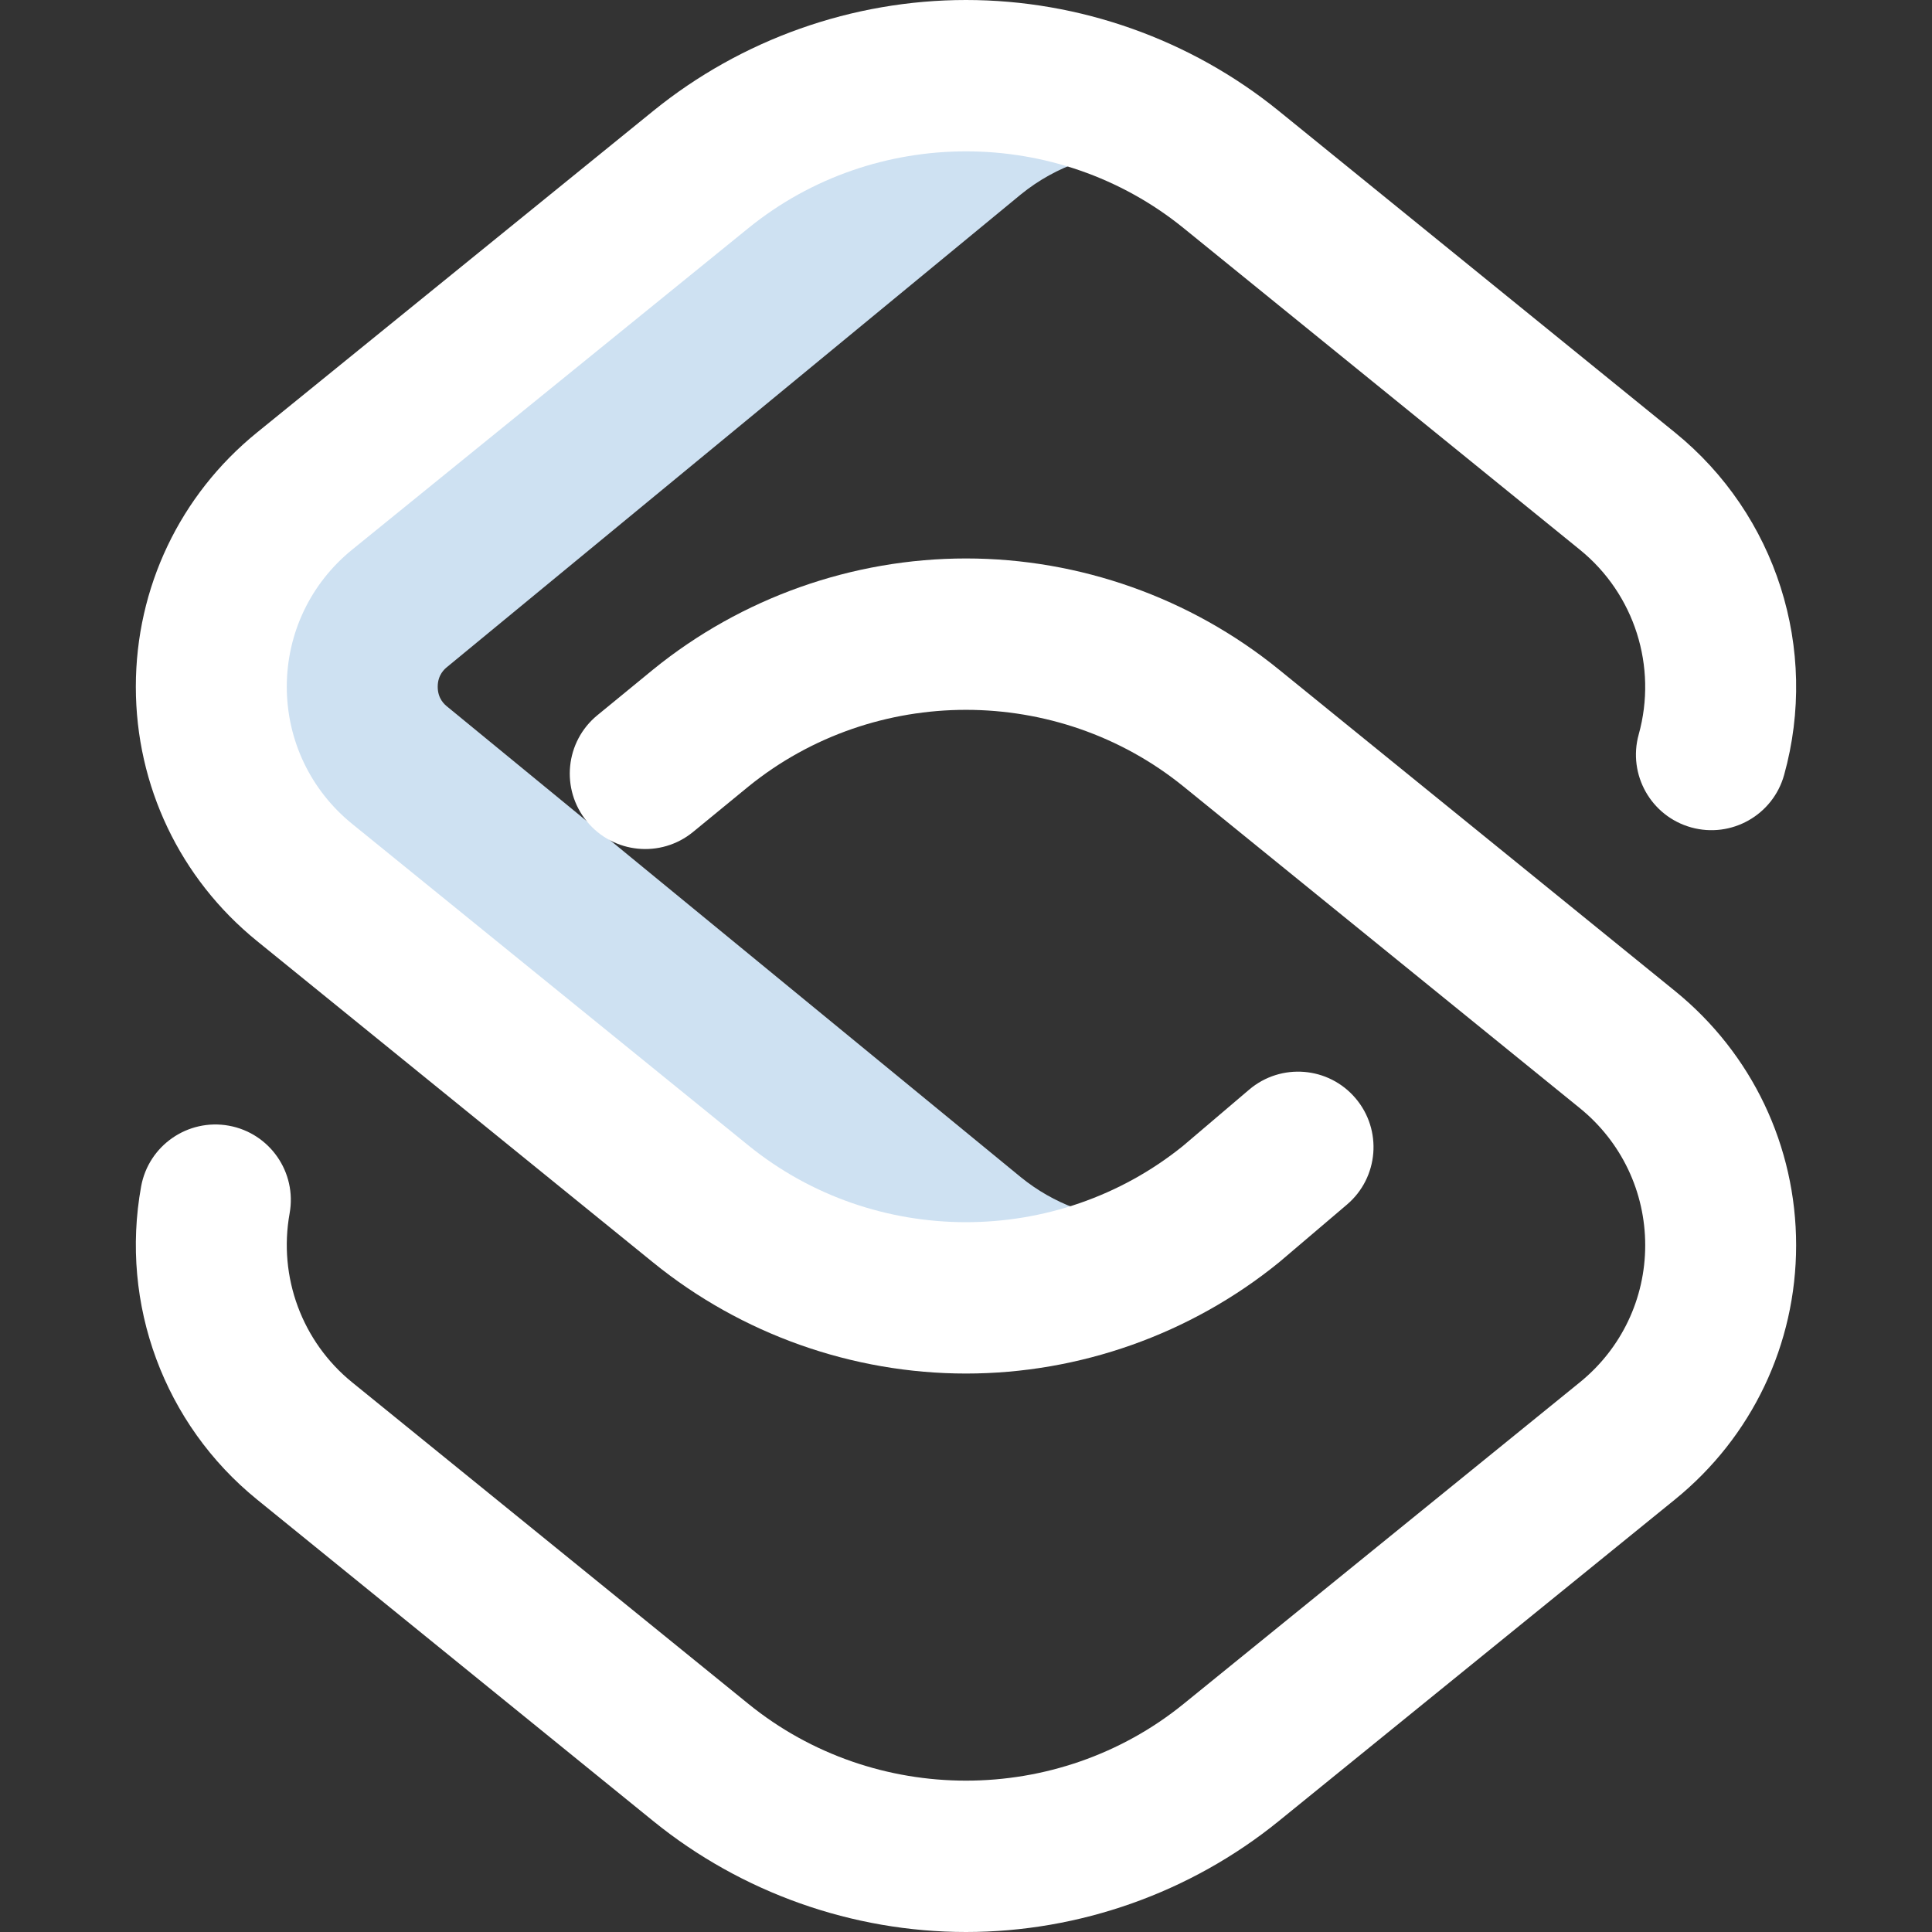
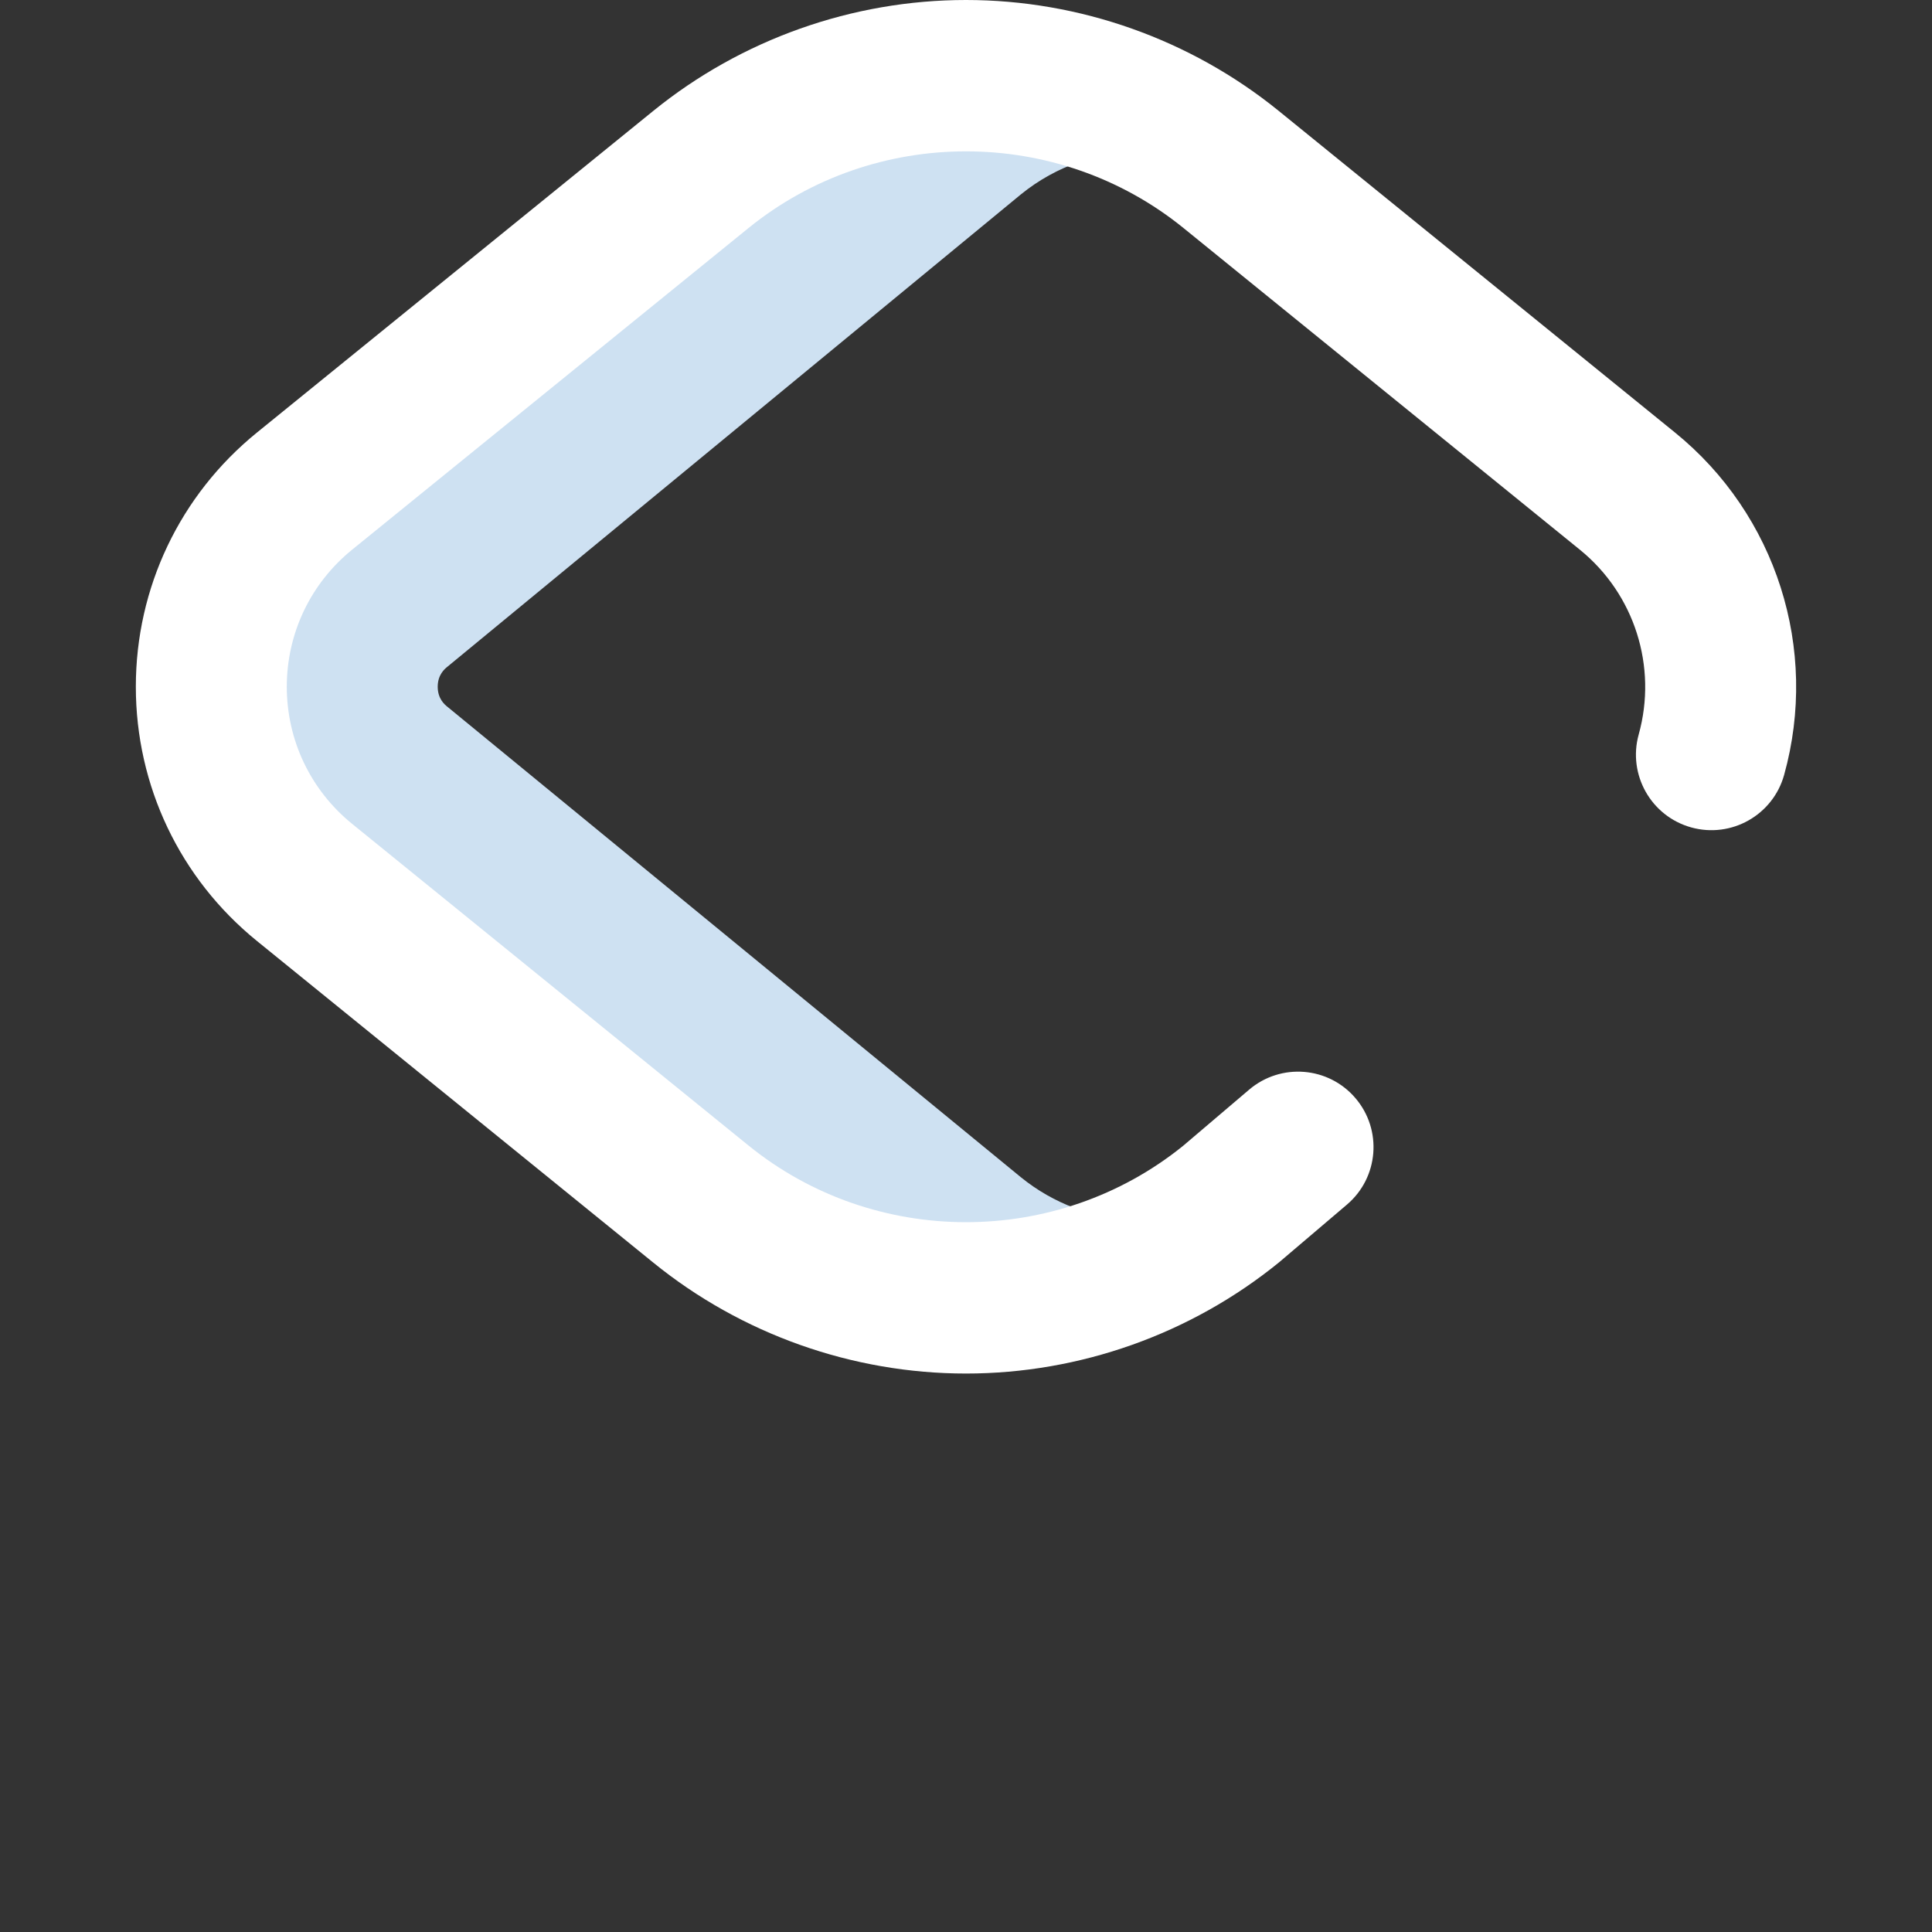
<svg xmlns="http://www.w3.org/2000/svg" width="52" height="52" viewBox="0 0 52 52" fill="none">
  <rect x="0" y="0" width="52" height="52" fill="#333333" stroke="none" />
  <g clip-path="url(#clip0_2_818)">
    <path d="M27.48 31.688L12.036 19.018C11.973 18.967 11.781 18.811 11.781 18.484C11.781 18.157 11.973 18.002 12.036 17.95L27.48 5.23C28.435 4.455 29.606 4.068 30.777 4.068C31.672 4.068 32.567 4.295 33.366 4.748L33.137 4.562C28.978 1.188 23.021 1.188 18.863 4.562L8.196 13.219C4.851 15.934 4.851 21.035 8.196 23.75L18.863 32.406C23.021 35.781 28.979 35.781 33.137 32.406L33.614 32.019C31.738 33.227 29.242 33.117 27.48 31.688Z" fill="#CEE1F2" />
    <path d="M26 36.969C22.944 36.969 19.955 35.909 17.583 33.983L6.916 25.327C4.844 23.646 3.656 21.151 3.656 18.484C3.656 15.817 4.844 13.323 6.916 11.642L17.583 2.985C19.955 1.06 22.944 0 26 0C29.056 0 32.045 1.06 34.417 2.985L45.083 11.642C47.809 13.854 48.962 17.471 48.02 20.857C47.719 21.938 46.6 22.57 45.519 22.27C44.438 21.969 43.806 20.849 44.106 19.768C44.614 17.941 43.993 15.989 42.523 14.796L31.857 6.14C28.463 3.385 23.537 3.385 20.143 6.14L9.476 14.796C8.359 15.703 7.719 17.047 7.719 18.484C7.719 19.922 8.359 21.266 9.476 22.173L20.143 30.829C23.531 33.579 28.446 33.584 31.84 30.843L33.621 29.328C34.476 28.601 35.758 28.704 36.484 29.559C37.211 30.413 37.108 31.695 36.253 32.422L34.453 33.953C34.441 33.964 34.429 33.974 34.417 33.983C32.045 35.909 29.056 36.969 26 36.969Z" fill="white" />
-     <path d="M26 52C22.944 52 19.955 50.94 17.583 49.015L6.916 40.358C4.419 38.331 3.224 35.104 3.798 31.935C3.998 30.831 5.056 30.099 6.159 30.298C7.263 30.498 7.995 31.555 7.795 32.659C7.486 34.37 8.13 36.111 9.476 37.204L20.143 45.86C23.537 48.615 28.463 48.615 31.857 45.86L42.523 37.204C43.64 36.297 44.281 34.953 44.281 33.516C44.281 32.078 43.64 30.734 42.523 29.827L31.857 21.171C28.464 18.418 23.54 18.417 20.146 21.168L18.655 22.391C17.788 23.103 16.508 22.976 15.796 22.109C15.085 21.241 15.211 19.961 16.079 19.25L17.583 18.017C19.955 16.091 22.944 15.031 26 15.031C29.056 15.031 32.045 16.091 34.417 18.017L45.083 26.673C47.155 28.354 48.343 30.849 48.343 33.516C48.343 36.183 47.155 38.677 45.083 40.358L34.417 49.015C32.045 50.94 29.056 52 26 52Z" fill="white" />
  </g>
  <defs>
    <clipPath id="clip0_2_818">
      <rect width="52" height="52" fill="white" />
    </clipPath>
  </defs>
</svg>